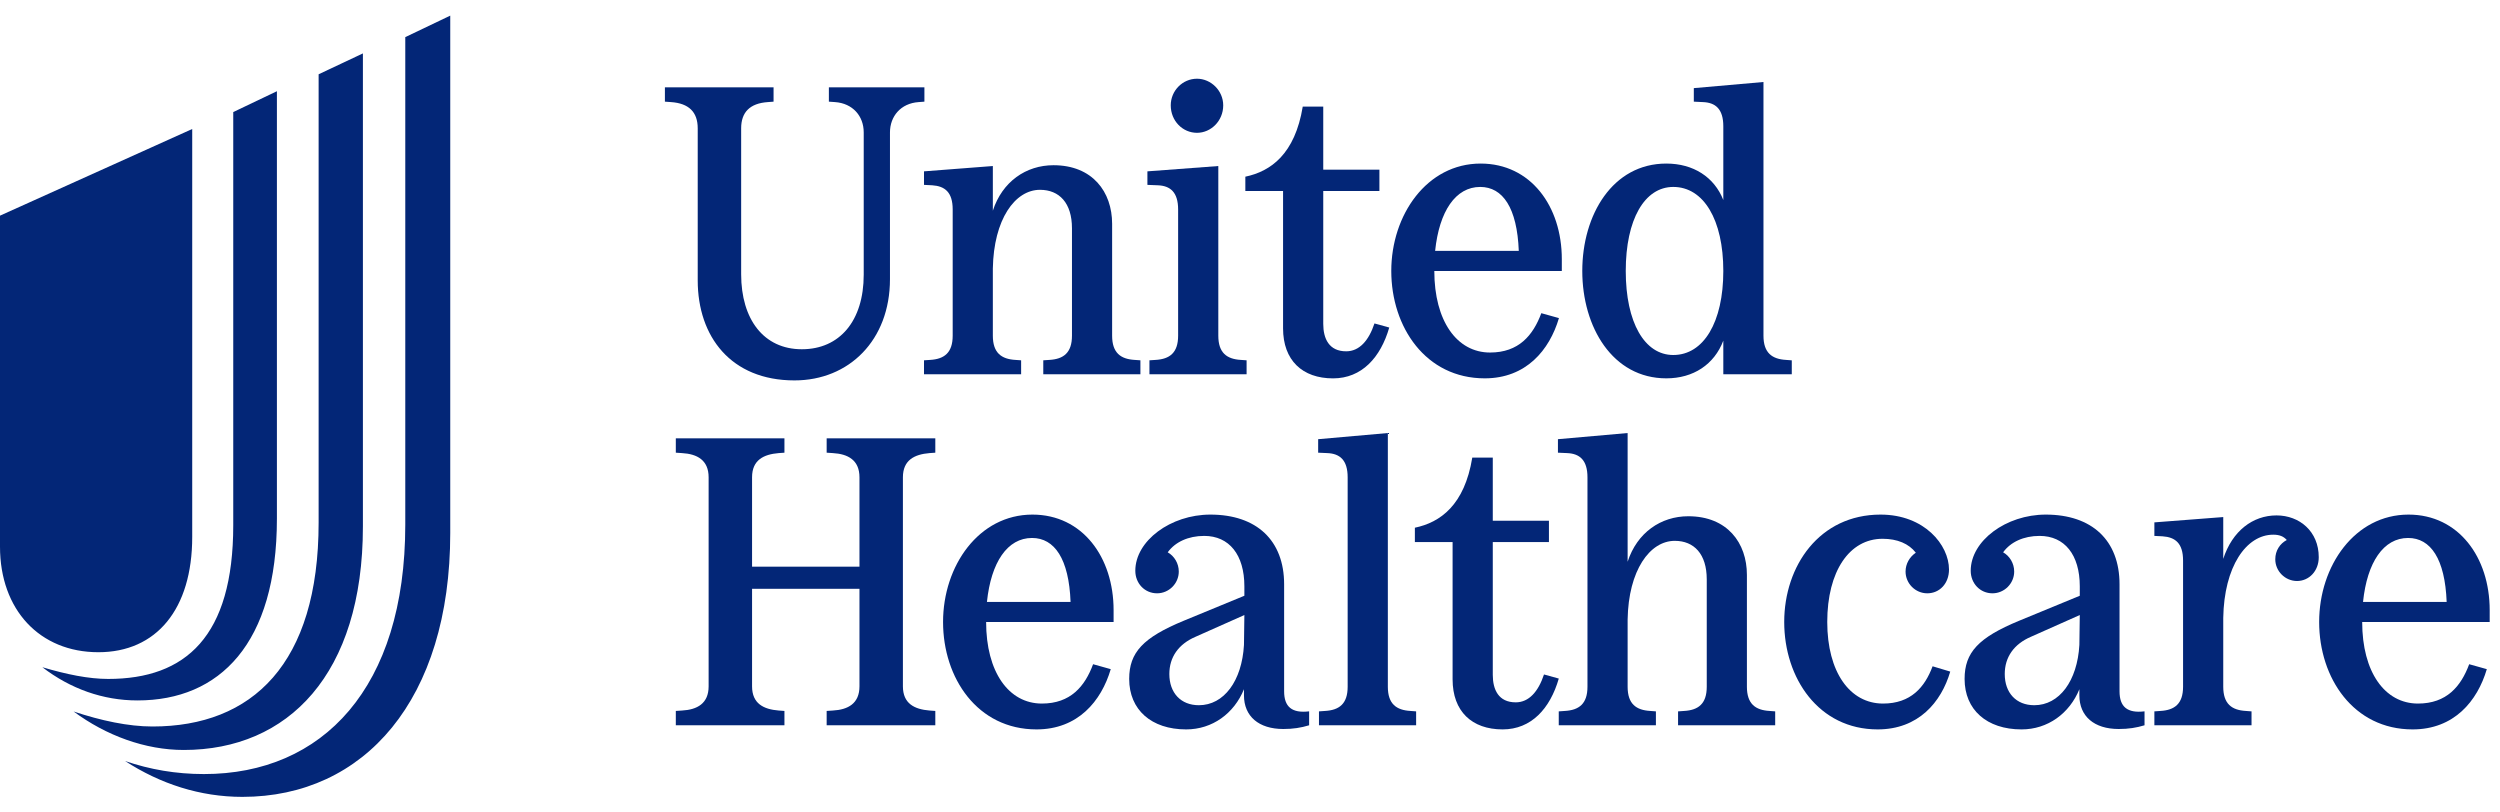
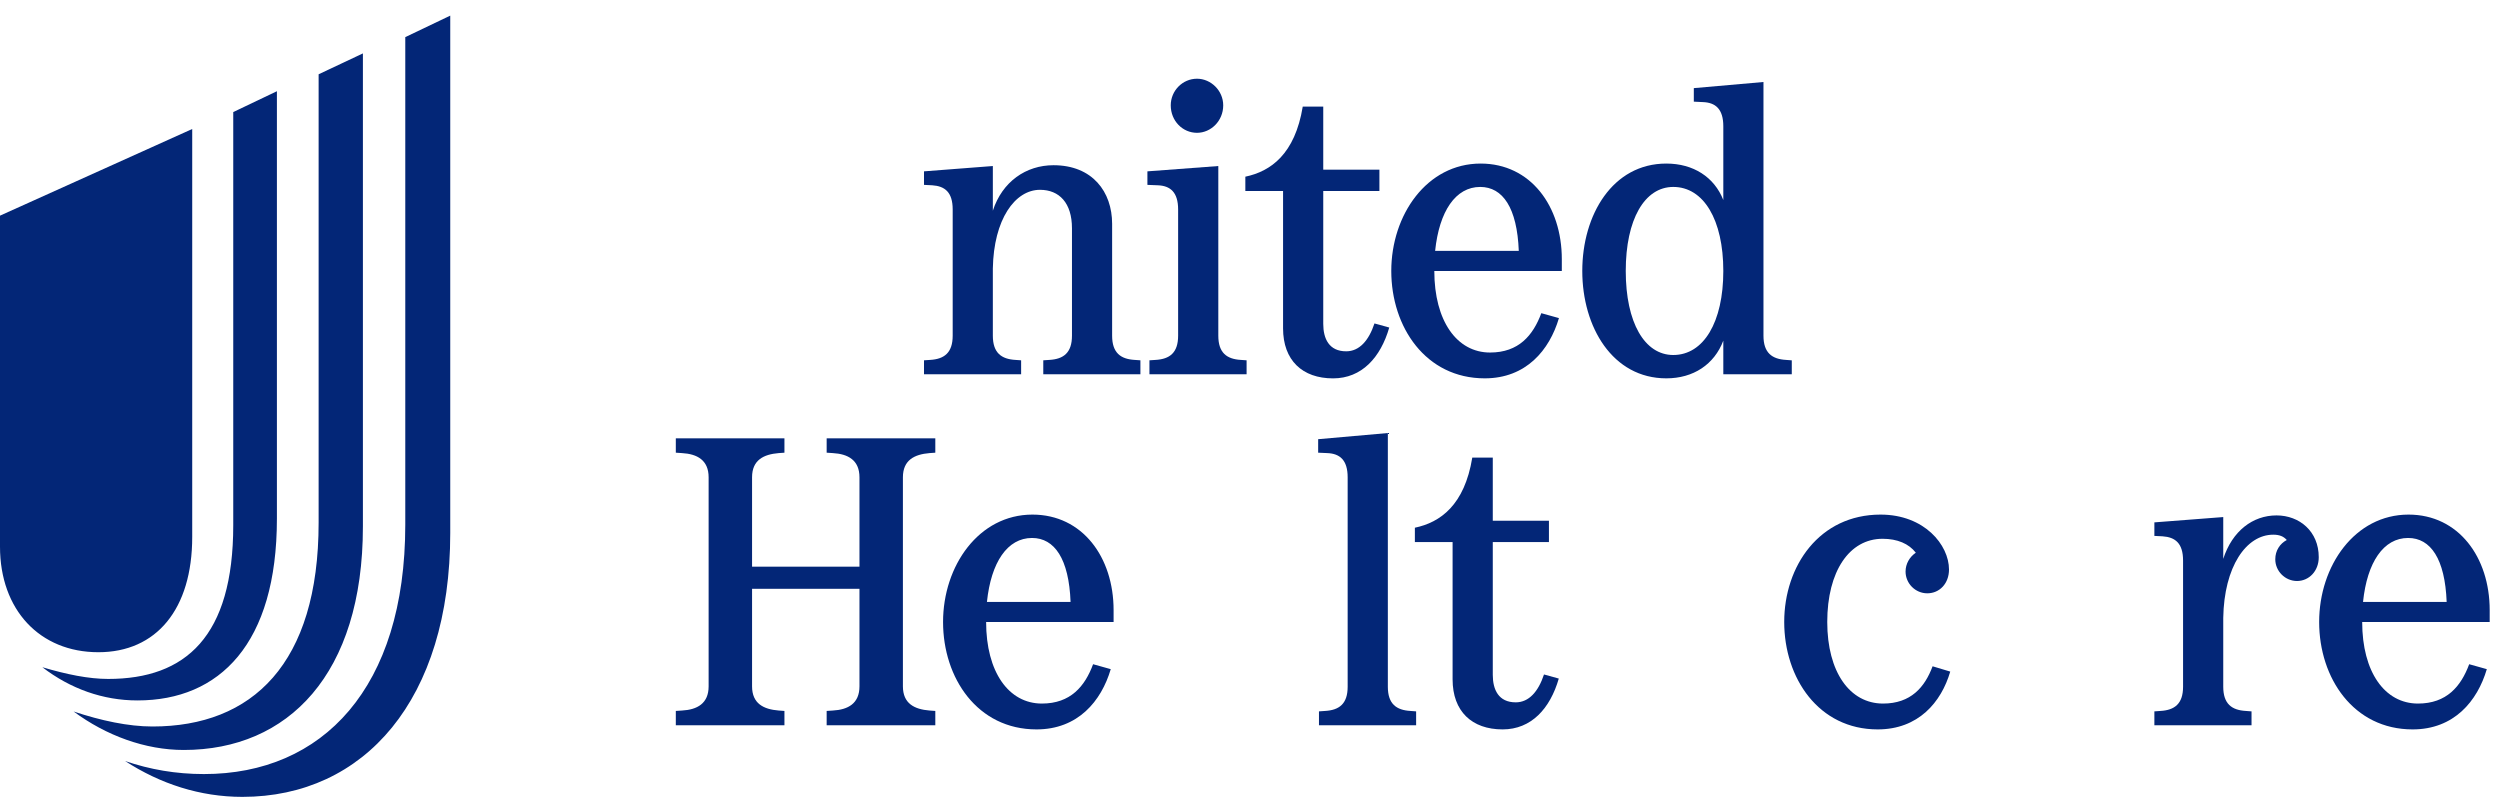
<svg xmlns="http://www.w3.org/2000/svg" width="80" height="26" viewBox="0 0 80 26" fill="none">
  <path d="M4.003 24.353C4.795 24.624 5.63 24.77 6.526 24.77C10.321 24.77 12.969 22.018 12.969 16.785V1.188L14.408 0.5V17.056C14.408 22.393 11.655 25.5 7.756 25.5C6.401 25.5 5.129 25.083 4.003 24.353ZM2.356 22.768C3.232 23.06 4.107 23.248 4.879 23.248C8.069 23.248 10.196 21.247 10.196 16.722V2.377L11.613 1.709V16.847C11.613 21.58 9.215 23.999 5.88 23.999C4.649 23.999 3.398 23.54 2.356 22.768ZM1.355 21.351C2.126 21.58 2.835 21.726 3.461 21.726C5.942 21.726 7.464 20.37 7.464 16.805V3.586L8.861 2.919V16.597C8.861 20.6 7.026 22.414 4.399 22.414C3.294 22.414 2.251 22.039 1.355 21.351ZM6.151 17.181V4.128L0 6.901V17.493C0 19.516 1.272 20.871 3.148 20.871C5.004 20.871 6.151 19.495 6.151 17.181Z" fill="#032677" />
-   <path d="M22.327 4.106V8.972C22.327 10.77 23.389 12.173 25.423 12.173C27.167 12.173 28.479 10.888 28.479 8.933V4.237C28.479 3.726 28.82 3.306 29.397 3.267L29.581 3.253V2.794H26.524V3.253L26.721 3.267C27.285 3.306 27.639 3.712 27.639 4.237V8.789C27.639 10.271 26.866 11.176 25.659 11.176C24.439 11.176 23.717 10.219 23.717 8.776V4.106C23.717 3.594 23.993 3.306 24.57 3.267L24.754 3.253V2.794H21.277V3.253L21.474 3.267C22.038 3.306 22.327 3.581 22.327 4.106Z" fill="#032677" />
  <path d="M26.453 14.486L26.65 14.499C27.135 14.526 27.503 14.723 27.503 15.273V18.133H24.066V15.273C24.066 14.723 24.433 14.539 24.919 14.499L25.102 14.486V14.027H21.626V14.486L21.823 14.499C22.308 14.526 22.676 14.723 22.676 15.273V21.963C22.676 22.514 22.308 22.711 21.823 22.737L21.626 22.75V23.209H25.102V22.75L24.919 22.737C24.433 22.698 24.066 22.514 24.066 21.963V18.841H27.503V21.963C27.503 22.514 27.135 22.711 26.65 22.737L26.453 22.75V23.209H29.93V22.75L29.746 22.737C29.261 22.698 28.893 22.514 28.893 21.963V15.273C28.893 14.723 29.261 14.539 29.746 14.499L29.93 14.486V14.027H26.453" fill="#032677" />
  <path d="M29.568 5.483V5.916L29.83 5.929C30.237 5.955 30.486 6.152 30.486 6.703V10.743C30.486 11.294 30.21 11.491 29.764 11.517L29.568 11.53V11.976H32.676V11.53L32.493 11.517C32.047 11.491 31.771 11.294 31.771 10.743V8.592C31.798 7.018 32.48 6.074 33.28 6.074C33.896 6.074 34.303 6.493 34.303 7.306V10.743C34.303 11.294 34.028 11.491 33.581 11.517L33.385 11.53V11.976H36.493V11.53L36.31 11.517C35.864 11.491 35.588 11.294 35.588 10.743V7.162C35.588 6.139 34.959 5.287 33.712 5.287C32.834 5.287 32.073 5.811 31.771 6.742V5.313" fill="#032677" />
  <path d="M47.512 12.107C48.836 12.107 49.584 11.202 49.886 10.179L49.322 10.022C49.059 10.73 48.601 11.281 47.682 11.281C46.62 11.281 45.898 10.271 45.898 8.671H49.978V8.291C49.978 6.598 48.981 5.234 47.38 5.234C45.662 5.234 44.521 6.873 44.521 8.671C44.521 10.468 45.623 12.107 47.512 12.107ZM47.367 5.982C48.089 5.982 48.548 6.651 48.601 8.028H45.924C46.056 6.756 46.58 5.982 47.367 5.982Z" fill="#032677" />
  <path d="M41.058 10.507C41.058 11.53 41.675 12.108 42.658 12.108C43.576 12.108 44.18 11.439 44.456 10.481L43.983 10.35C43.8 10.901 43.498 11.242 43.078 11.242C42.527 11.242 42.344 10.835 42.344 10.363V6.113H44.141V5.43H42.344V3.411H41.688C41.438 4.932 40.664 5.483 39.851 5.654V6.113H41.058" fill="#032677" />
  <path d="M38.304 4.25C38.749 4.25 39.143 3.87 39.143 3.371C39.143 2.899 38.749 2.519 38.304 2.519C37.845 2.519 37.464 2.899 37.464 3.371C37.464 3.87 37.845 4.25 38.304 4.25Z" fill="#032677" />
  <path d="M37.7 6.703V10.743C37.7 11.294 37.425 11.491 36.979 11.517L36.782 11.53V11.976H39.891V11.53L39.707 11.517C39.261 11.491 38.986 11.294 38.986 10.743V5.313L36.717 5.483V5.916L37.044 5.929C37.451 5.942 37.7 6.152 37.7 6.703Z" fill="#032677" />
  <path d="M53.322 12.107C54.188 12.107 54.857 11.662 55.146 10.901V11.976H57.337V11.531L57.153 11.517C56.707 11.491 56.431 11.294 56.431 10.743V2.624L54.202 2.82V3.253L54.49 3.267C54.896 3.28 55.146 3.489 55.146 4.04V6.401C54.857 5.667 54.188 5.234 53.322 5.234C51.604 5.234 50.633 6.873 50.633 8.671C50.633 10.468 51.604 12.107 53.322 12.107ZM53.545 5.982C54.516 5.982 55.146 7.031 55.146 8.671C55.146 10.31 54.516 11.36 53.545 11.36C52.627 11.36 52.024 10.324 52.024 8.671C52.024 7.018 52.627 5.982 53.545 5.982Z" fill="#032677" />
  <path d="M72.849 16.493C72.088 16.493 71.432 16.992 71.144 17.884V16.546L68.94 16.716V17.149L69.202 17.162C69.609 17.189 69.858 17.385 69.858 17.936V21.977C69.858 22.527 69.582 22.724 69.136 22.75L68.94 22.764V23.209H72.049V22.764L71.865 22.75C71.419 22.724 71.144 22.527 71.144 21.977V19.773C71.17 18.133 71.878 17.11 72.744 17.11C72.941 17.11 73.072 17.162 73.177 17.28C72.954 17.398 72.809 17.622 72.809 17.897C72.809 18.277 73.124 18.592 73.505 18.592C73.885 18.592 74.2 18.277 74.2 17.831C74.2 17.005 73.584 16.493 72.849 16.493Z" fill="#032677" />
  <path d="M77.073 16.467C75.355 16.467 74.213 18.107 74.213 19.904C74.213 21.701 75.315 23.341 77.204 23.341C78.529 23.341 79.276 22.436 79.578 21.413L79.014 21.255C78.752 21.963 78.293 22.514 77.375 22.514C76.312 22.514 75.59 21.504 75.59 19.904H79.67V19.524C79.67 17.832 78.673 16.467 77.073 16.467ZM75.617 19.261C75.748 17.989 76.273 17.215 77.06 17.215C77.781 17.215 78.24 17.884 78.293 19.261" fill="#032677" />
-   <path d="M67.825 22.121V18.697C67.825 17.294 66.946 16.467 65.464 16.467C64.192 16.467 63.063 17.307 63.063 18.264C63.063 18.671 63.365 18.986 63.759 18.986C64.139 18.986 64.454 18.671 64.454 18.29C64.454 18.028 64.31 17.792 64.1 17.674C64.336 17.346 64.755 17.149 65.267 17.149C66.067 17.149 66.553 17.752 66.553 18.763V19.064L64.612 19.864C63.312 20.402 62.867 20.875 62.867 21.727C62.867 22.711 63.575 23.341 64.69 23.341C65.529 23.341 66.225 22.829 66.54 22.055V22.252C66.54 22.921 67.012 23.328 67.799 23.328C68.114 23.328 68.363 23.288 68.625 23.209V22.763C68.074 22.829 67.825 22.619 67.825 22.121ZM66.54 20.638C66.474 21.793 65.897 22.567 65.097 22.567C64.519 22.567 64.152 22.173 64.152 21.569C64.152 21.032 64.441 20.612 64.992 20.376L66.553 19.681" fill="#032677" />
  <path d="M49.408 21.583C49.225 22.134 48.923 22.475 48.504 22.475C47.953 22.475 47.769 22.069 47.769 21.596V17.346H49.566V16.664H47.769V14.644H47.113C46.864 16.165 46.09 16.716 45.276 16.887V17.346H46.483V21.74C46.483 22.764 47.1 23.341 48.084 23.341C49.002 23.341 49.605 22.672 49.881 21.714" fill="#032677" />
-   <path d="M41.092 22.121V18.697C41.092 17.294 40.213 16.467 38.731 16.467C37.459 16.467 36.33 17.307 36.33 18.264C36.33 18.671 36.632 18.986 37.026 18.986C37.406 18.986 37.721 18.671 37.721 18.29C37.721 18.028 37.577 17.792 37.367 17.674C37.603 17.346 38.022 17.149 38.535 17.149C39.334 17.149 39.82 17.752 39.82 18.763V19.064L37.879 19.864C36.579 20.402 36.134 20.875 36.134 21.727C36.134 22.711 36.842 23.341 37.957 23.341C38.797 23.341 39.492 22.829 39.807 22.055V22.252C39.807 22.921 40.279 23.328 41.066 23.328C41.381 23.328 41.63 23.288 41.892 23.209V22.763C41.341 22.829 41.092 22.619 41.092 22.121ZM39.807 20.638C39.741 21.793 39.164 22.567 38.364 22.567C37.787 22.567 37.419 22.173 37.419 21.569C37.419 21.032 37.708 20.612 38.259 20.376L39.82 19.681" fill="#032677" />
  <path d="M60.257 22.514C59.194 22.514 58.472 21.504 58.472 19.904C58.472 18.277 59.181 17.241 60.243 17.241C60.716 17.241 61.083 17.398 61.306 17.687C61.109 17.818 60.978 18.041 60.978 18.29C60.978 18.671 61.292 18.986 61.673 18.986C62.067 18.986 62.368 18.671 62.368 18.225C62.368 17.438 61.581 16.467 60.178 16.467C58.223 16.467 57.095 18.107 57.095 19.904C57.095 21.701 58.197 23.341 60.086 23.341C61.385 23.341 62.119 22.475 62.408 21.491L61.843 21.321C61.594 21.99 61.148 22.514 60.257 22.514Z" fill="#032677" />
  <path d="M44.411 21.977V13.857L42.181 14.054V14.486L42.469 14.499C42.876 14.513 43.125 14.723 43.125 15.273V21.977C43.125 22.527 42.85 22.724 42.404 22.75L42.207 22.764V23.209H45.316V22.764L45.132 22.75C44.686 22.724 44.411 22.527 44.411 21.977Z" fill="#032677" />
-   <path d="M55.901 21.977V18.396C55.901 17.372 55.272 16.52 54.026 16.52C53.147 16.52 52.386 17.044 52.084 17.976V13.857L49.854 14.054V14.486L50.143 14.499C50.549 14.513 50.799 14.723 50.799 15.273V21.977C50.799 22.527 50.523 22.724 50.077 22.75L49.88 22.764V23.209H52.989V22.764L52.806 22.75C52.359 22.724 52.084 22.527 52.084 21.977V19.825C52.11 18.251 52.793 17.307 53.593 17.307C54.209 17.307 54.616 17.727 54.616 18.54V21.977C54.616 22.527 54.34 22.724 53.895 22.75L53.698 22.764V23.209H56.806V22.764L56.623 22.75C56.177 22.724 55.901 22.527 55.901 21.977Z" fill="#032677" />
  <path d="M33.038 16.467C31.32 16.467 30.178 18.107 30.178 19.904C30.178 21.701 31.28 23.341 33.169 23.341C34.494 23.341 35.242 22.436 35.544 21.413L34.979 21.255C34.717 21.963 34.258 22.514 33.34 22.514C32.278 22.514 31.556 21.504 31.556 19.904H35.635V19.524C35.635 17.832 34.639 16.467 33.038 16.467ZM31.582 19.261C31.714 17.989 32.238 17.215 33.025 17.215C33.746 17.215 34.206 17.884 34.258 19.261" fill="#032677" />
</svg>